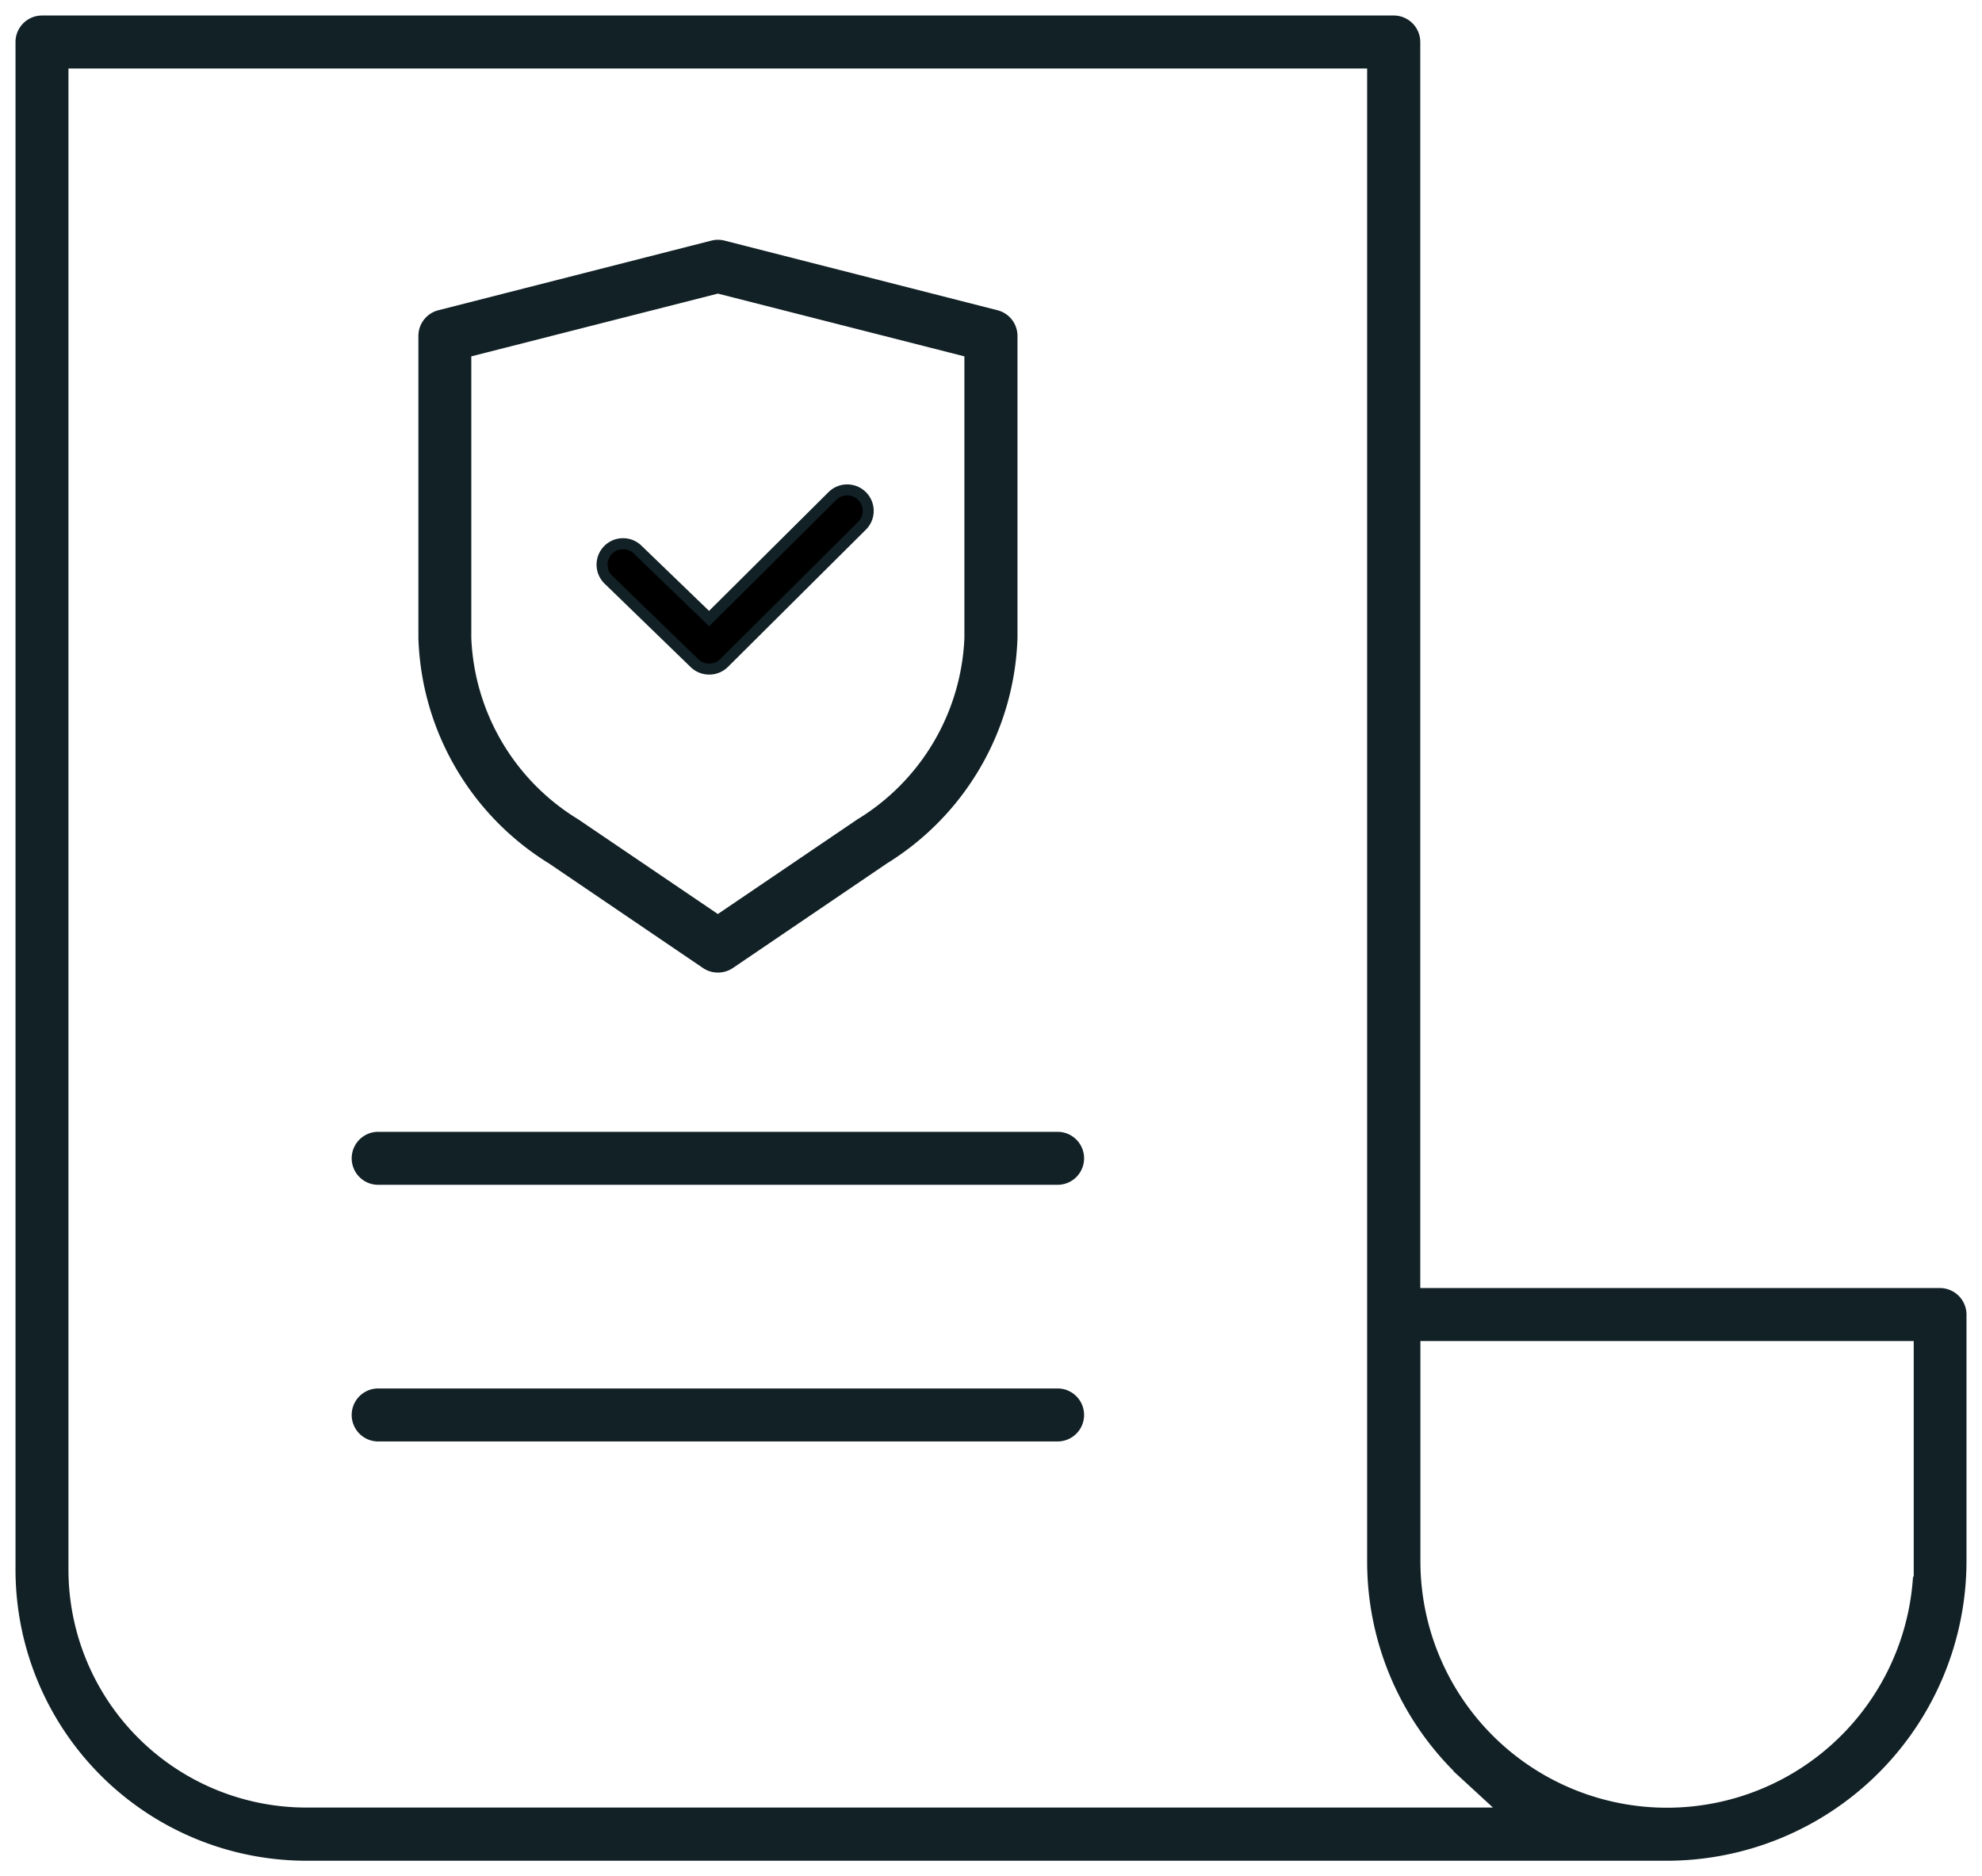
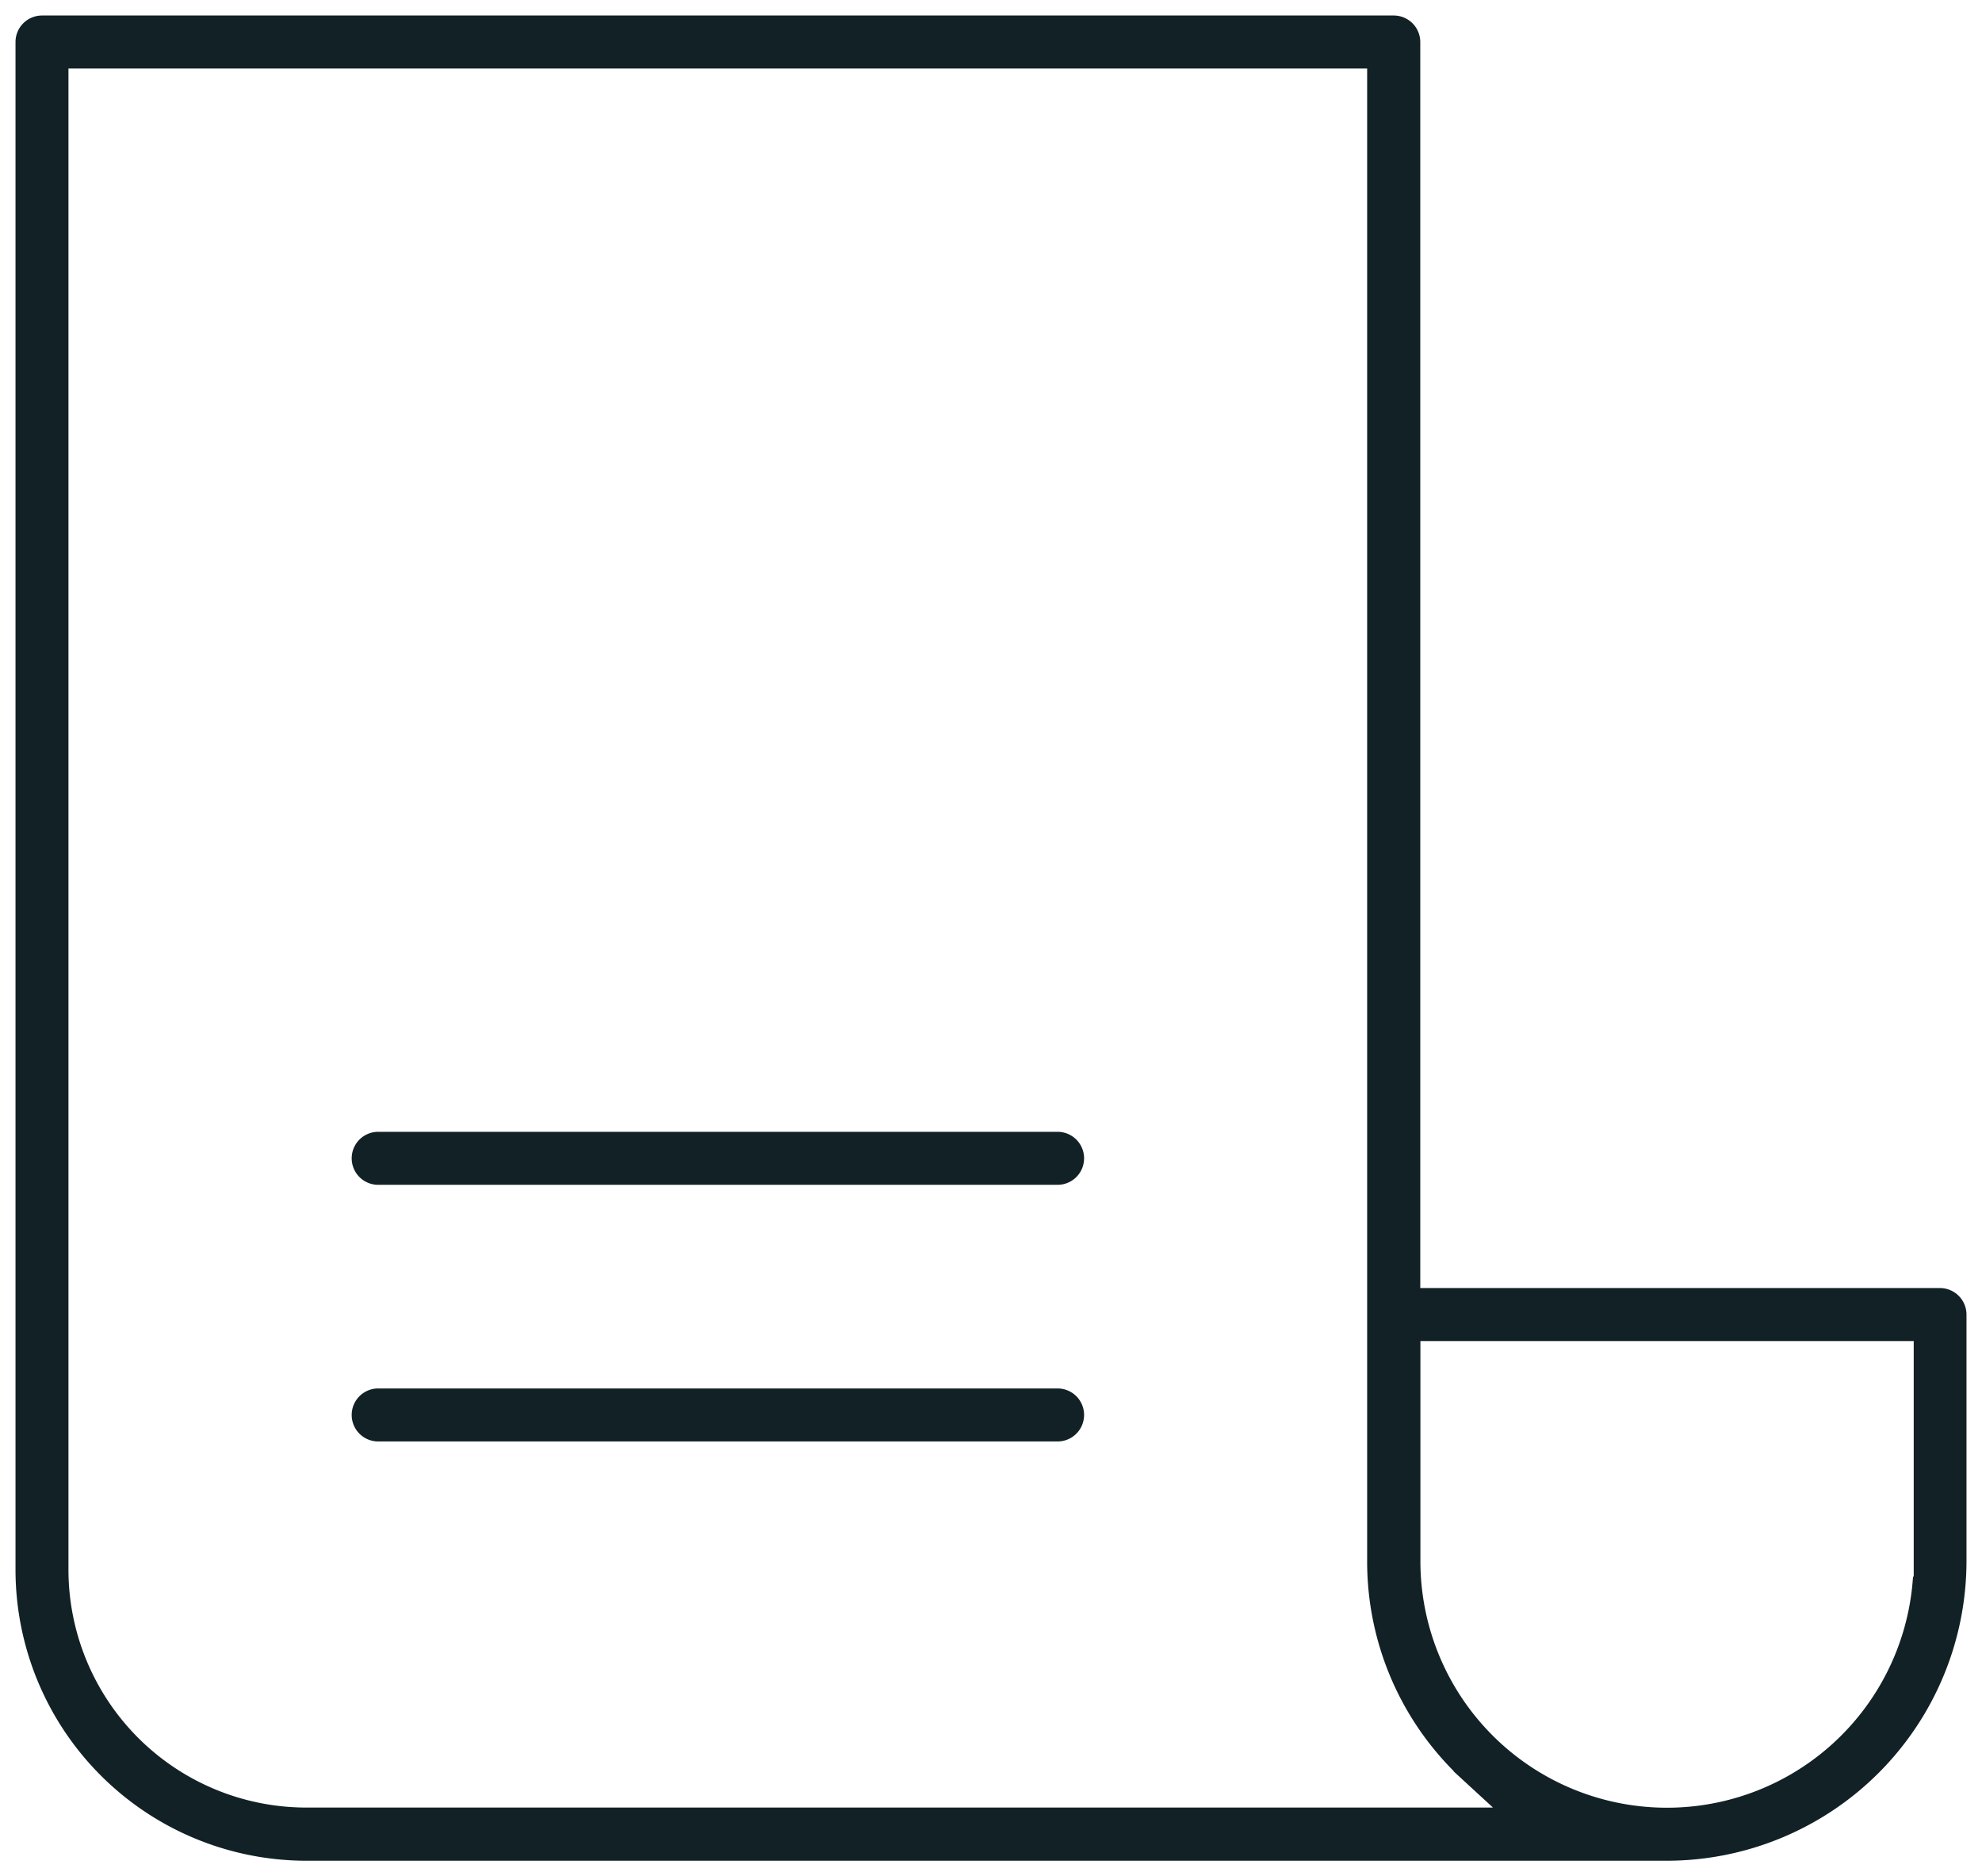
<svg xmlns="http://www.w3.org/2000/svg" width="45.107" height="42.695" viewBox="0 0 45.107 42.695">
  <defs>
    <clipPath id="clip-path">
      <rect id="Rectangle_47" data-name="Rectangle 47" width="45.107" height="42.695" fill="none" stroke="#122126" stroke-width="0.25" />
    </clipPath>
  </defs>
  <g id="Groupe_56" data-name="Groupe 56" clip-path="url(#clip-path)">
    <path id="Soustraction_9" data-name="Soustraction 9" d="M37.459,41.739l-15.439,0h-.049c-3.462,0-6.955,0-15.479,0A6.5,6.5,0,0,1,0,35.243V.477A.478.478,0,0,1,.478,0H31.242a.479.479,0,0,1,.478.478V28.957H43.672a.48.48,0,0,1,.479.478v5.612A6.7,6.7,0,0,1,37.459,41.739ZM31.723,29.913v5.134a5.736,5.736,0,0,0,11.452.478H43.2V29.913ZM.955.956V35.243A5.542,5.542,0,0,0,6.49,40.779c24.448,0,26.017,0,26.083,0h1.247l-.9-.828a6.623,6.623,0,0,1-2.159-4.892v-.05l0-.013V.956Z" transform="translate(0.478 0.478)" fill="#122126" stroke="#122126" stroke-width="0.25" />
-     <path id="Soustraction_10" data-name="Soustraction 10" d="M6.691,16.425a.476.476,0,0,1-.269-.082L2.91,13.959A6.131,6.131,0,0,1,0,8.939V2.06A.478.478,0,0,1,.36,1.6L6.575.015a.482.482,0,0,1,.235,0L13.024,1.6a.478.478,0,0,1,.36.464V8.939a6.141,6.141,0,0,1-2.91,5.02L6.961,16.344A.481.481,0,0,1,6.691,16.425Zm0-15.454L.954,2.431V8.939a5.2,5.2,0,0,0,2.492,4.23l3.244,2.2,3.244-2.2a5.206,5.206,0,0,0,2.492-4.229V2.431L6.691.971Z" transform="translate(9.647 5.581)" fill="#122126" stroke="#122126" stroke-width="0.25" />
-     <path id="Soustraction_11" data-name="Soustraction 11" d="M2.436,4.077A.474.474,0,0,1,2.1,3.943l-1.96-1.9a.478.478,0,0,1-.01-.674.478.478,0,0,1,.676-.01L2.432,2.928,5.239.138a.478.478,0,0,1,.814.34.475.475,0,0,1-.141.338L2.774,3.938A.476.476,0,0,1,2.436,4.077Z" transform="translate(13.706 11.148)" stroke="#122126" stroke-width="0.25" />
    <path id="Soustraction_12" data-name="Soustraction 12" d="M15.941.956H.478A.478.478,0,1,1,.478,0H15.94a.478.478,0,0,1,0,.956Z" transform="translate(8.129 25.88)" fill="#122126" stroke="#122126" stroke-width="0.25" />
    <path id="Soustraction_13" data-name="Soustraction 13" d="M15.941.956H.478A.478.478,0,1,1,.478,0H15.94a.478.478,0,0,1,0,.956Z" transform="translate(8.129 31.72)" fill="#122126" stroke="#122126" stroke-width="0.25" />
  </g>
</svg>